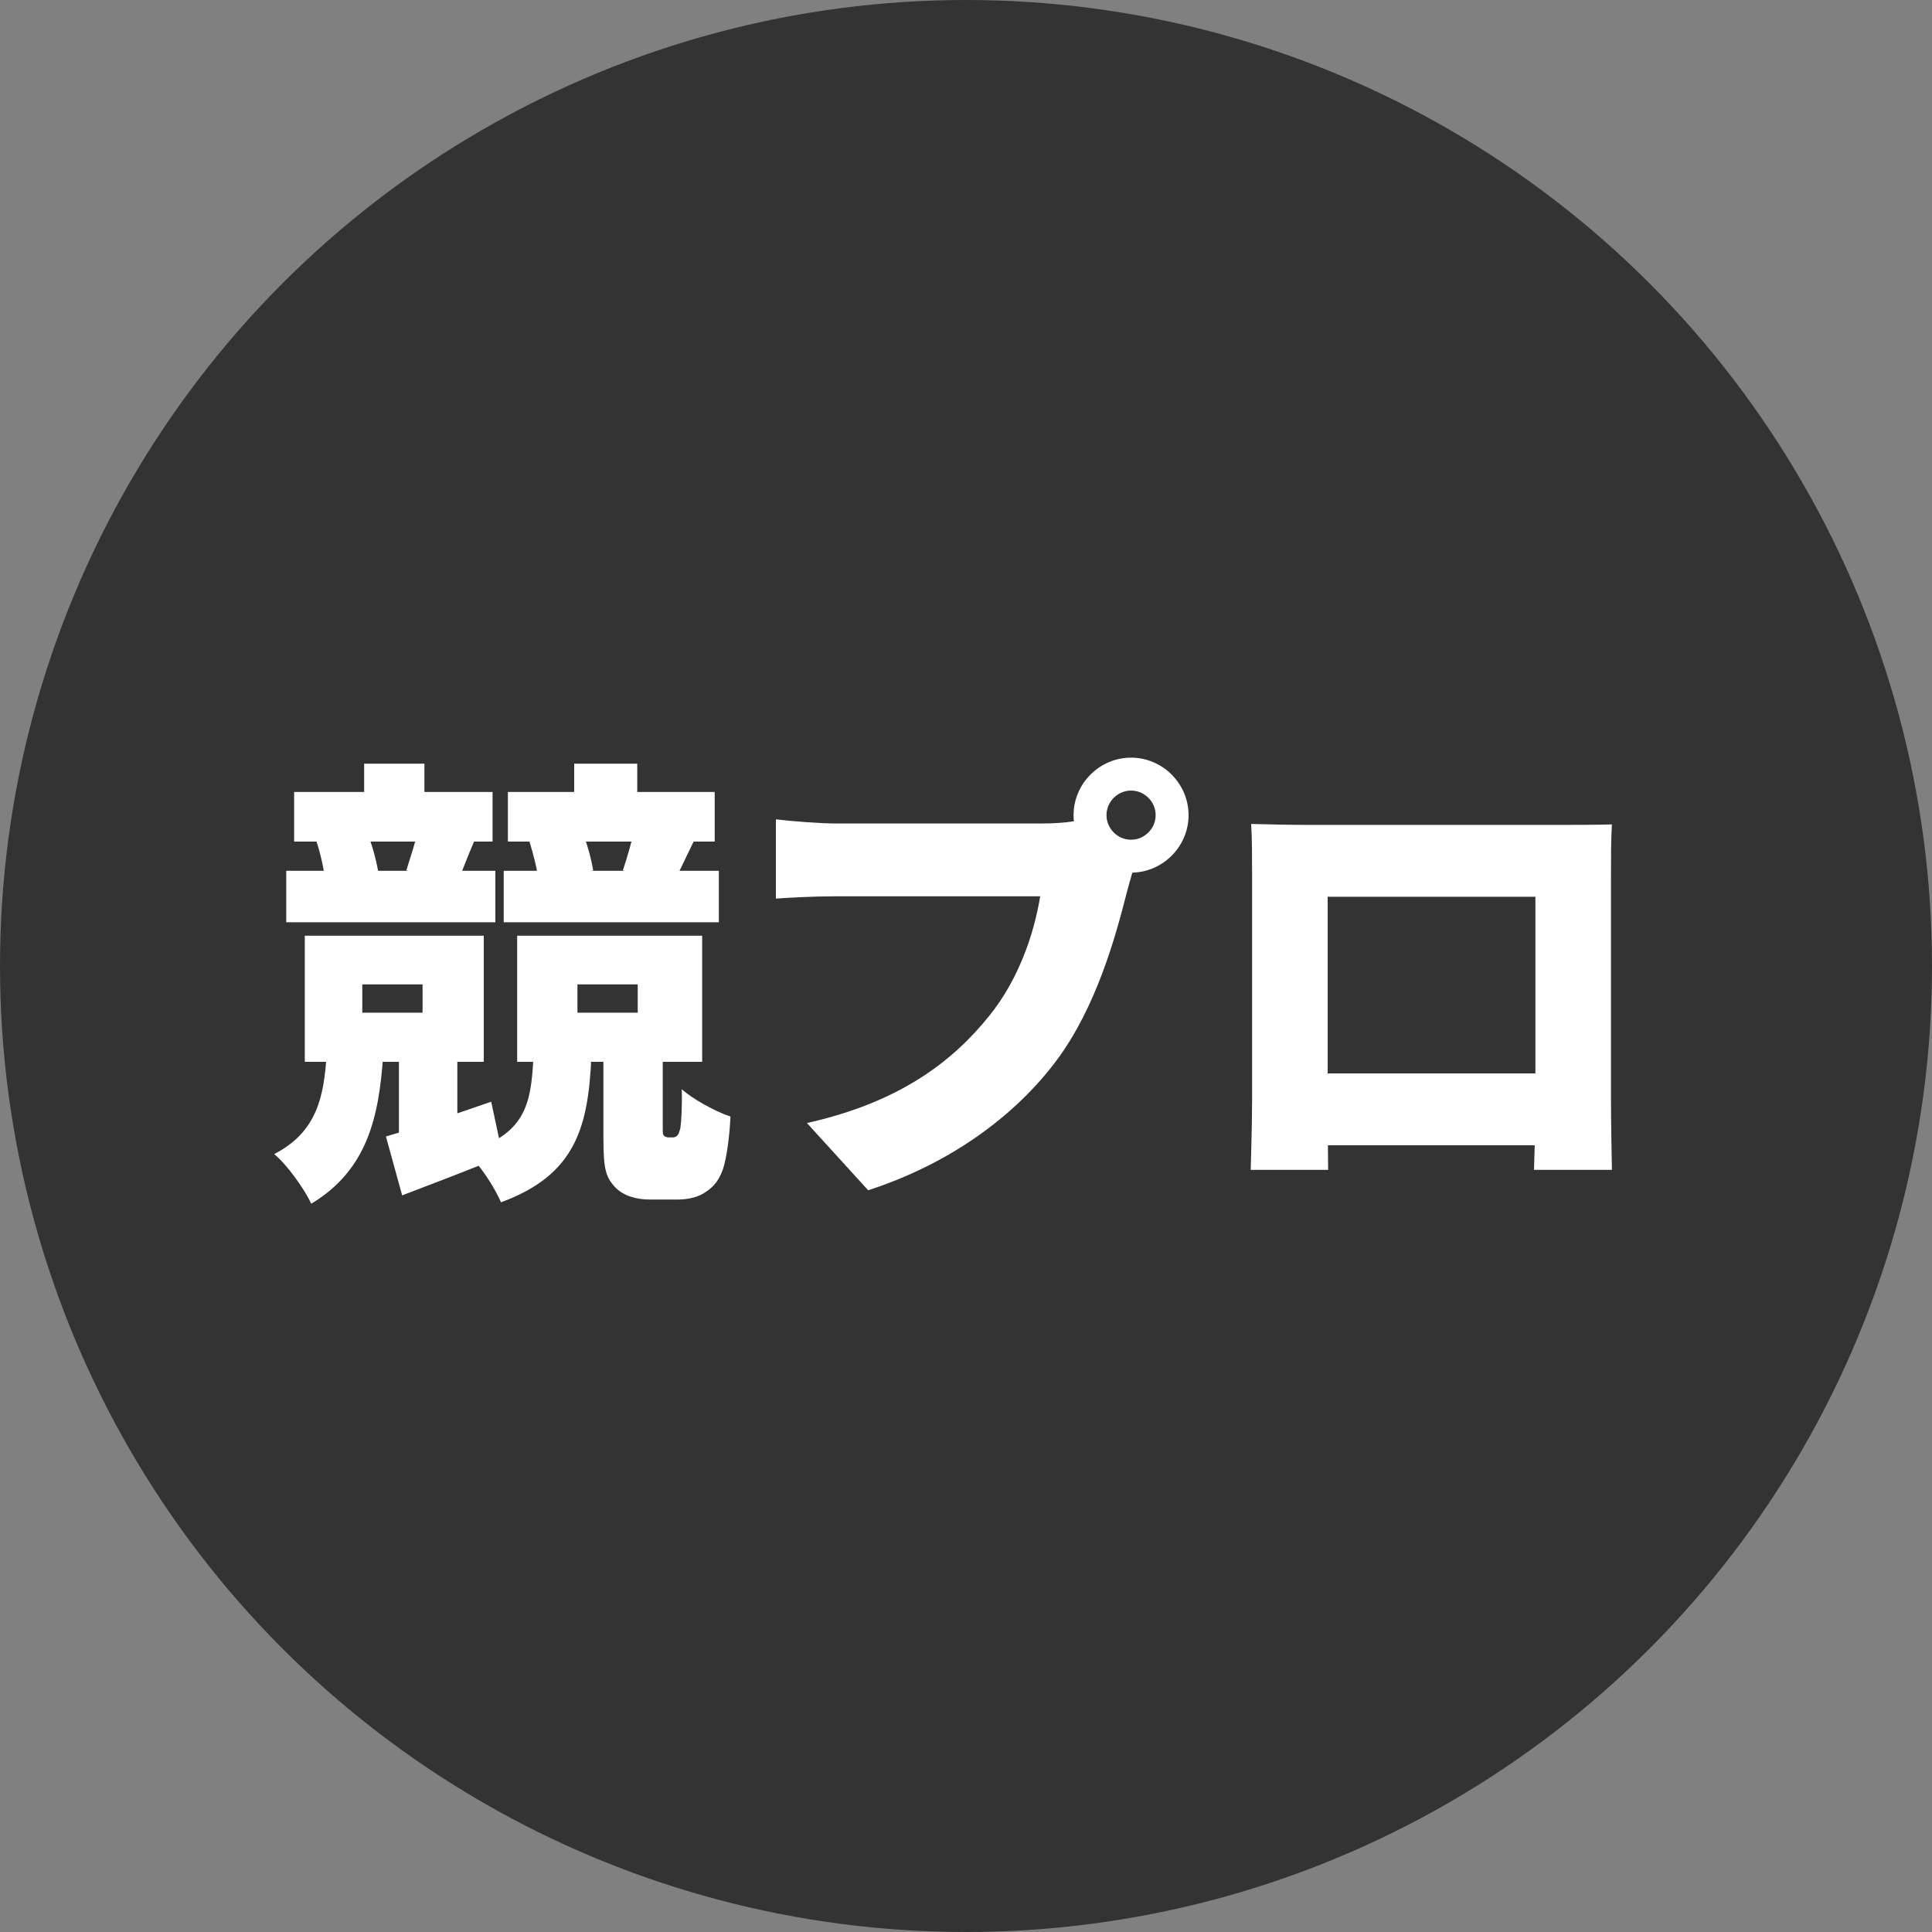
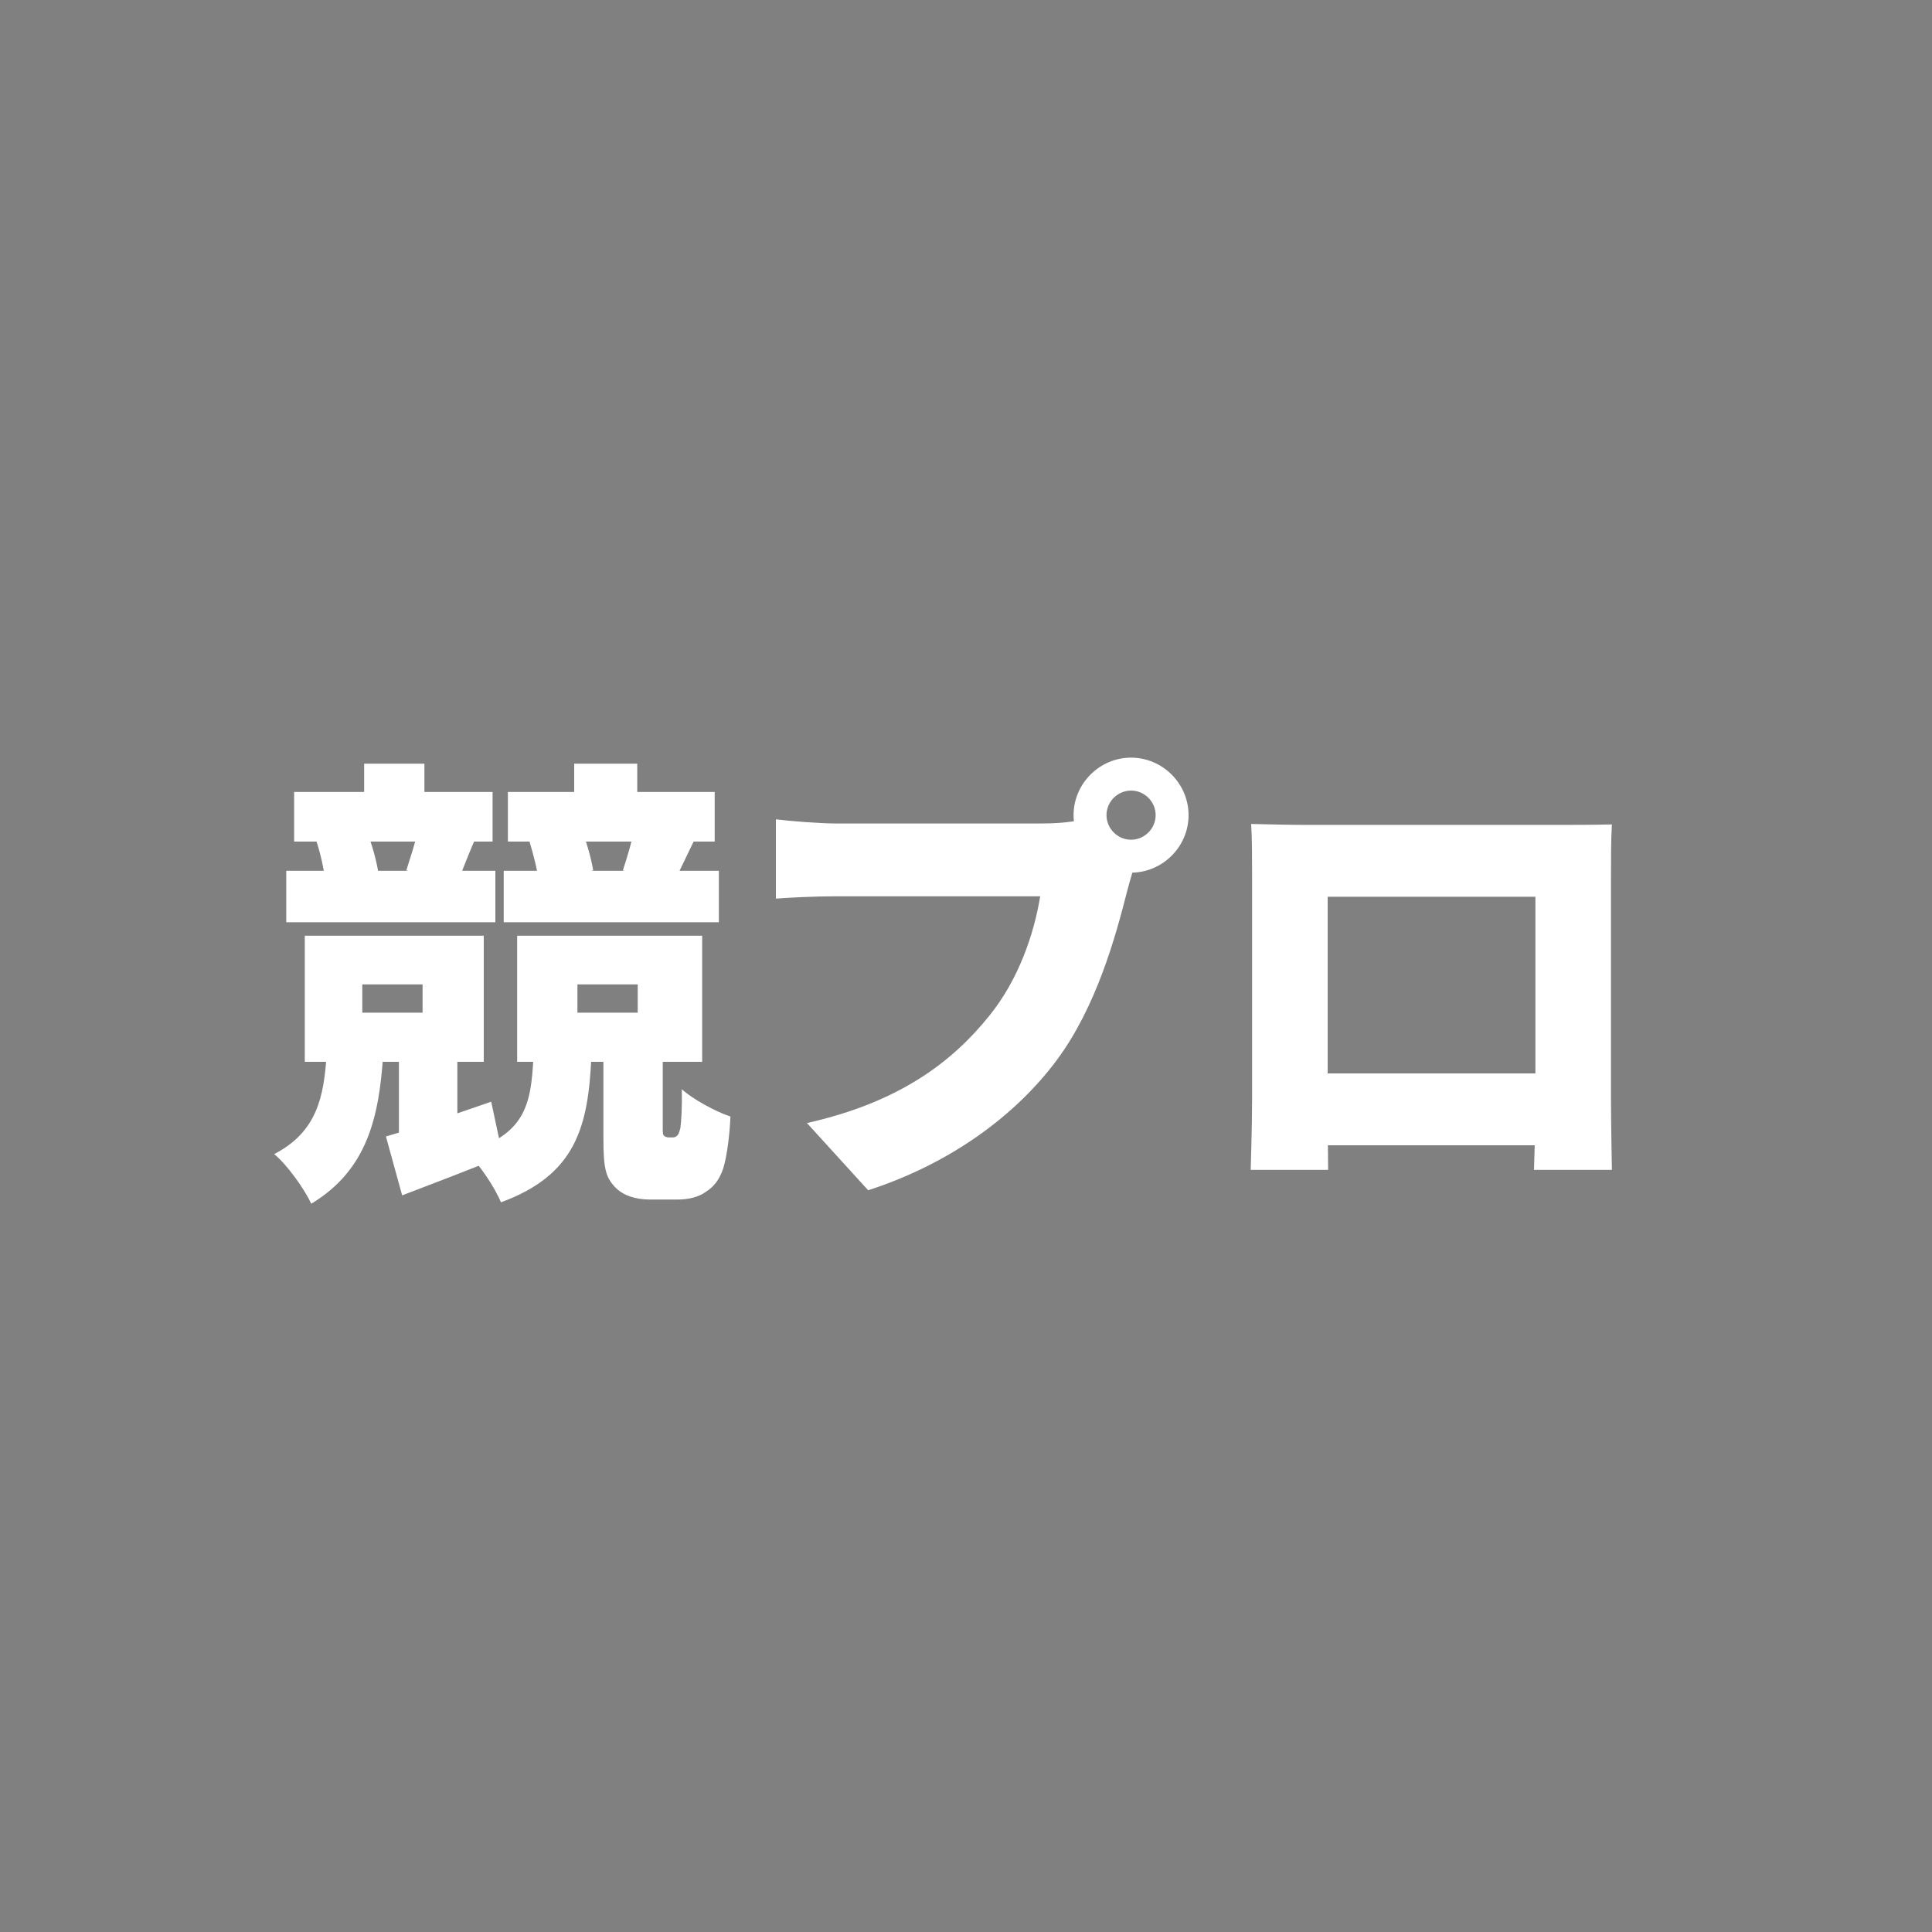
<svg xmlns="http://www.w3.org/2000/svg" width="50" height="50" viewBox="0 0 50 50" fill="none">
  <rect x="0" y="0" width="50" height="50" fill="#808080" stroke="none" />
-   <circle cx="25" cy="25" r="25" fill="#333333" />
  <path d="M9.424 19.764H10.984V21.276H9.424V19.764ZM7.612 20.496H12.748V21.78H7.612V20.496ZM7.408 22.536H12.82V23.868H7.408V22.536ZM13.036 22.536H18.604V23.868H13.036V22.536ZM14.86 19.764H16.492V21.276H14.86V19.764ZM13.144 20.496H18.496V21.78H13.144V20.496ZM9.376 25.476V26.208H10.936V25.476H9.376ZM7.888 24.216H12.52V27.48H7.888V24.216ZM14.944 25.476V26.208H16.504V25.476H14.944ZM13.384 24.216H18.172V27.48H13.384V24.216ZM10.324 27.276H11.836V29.388L10.324 29.964V27.276ZM9.988 29.412C10.696 29.208 11.704 28.86 12.712 28.512L13.012 29.916C12.148 30.276 11.224 30.624 10.408 30.936L9.988 29.412ZM8.188 21.768L9.496 21.54C9.628 21.84 9.736 22.26 9.784 22.536L8.416 22.812C8.392 22.524 8.296 22.092 8.188 21.768ZM10.816 21.492L12.268 21.78C12.088 22.2 11.968 22.524 11.86 22.788L10.516 22.524C10.612 22.212 10.756 21.792 10.816 21.492ZM13.696 21.756L15.04 21.456C15.184 21.78 15.304 22.236 15.352 22.524L13.948 22.872C13.924 22.572 13.804 22.104 13.696 21.756ZM16.42 21.444L17.968 21.744C17.752 22.188 17.584 22.548 17.452 22.812L16.12 22.524C16.228 22.2 16.36 21.756 16.42 21.444ZM13.804 27.372H15.304C15.22 29.172 14.896 30.408 12.964 31.116C12.808 30.732 12.4 30.12 12.076 29.82C13.576 29.364 13.744 28.62 13.804 27.372ZM8.452 27.312H9.916C9.808 28.908 9.508 30.276 8.056 31.152C7.876 30.768 7.432 30.144 7.096 29.868C8.212 29.292 8.38 28.368 8.452 27.312ZM15.616 27.36H17.152V29.22C17.152 29.268 17.152 29.328 17.164 29.364C17.188 29.412 17.248 29.436 17.296 29.436C17.32 29.436 17.38 29.436 17.416 29.436C17.464 29.436 17.512 29.412 17.536 29.376C17.572 29.34 17.584 29.28 17.608 29.196C17.632 29.028 17.656 28.644 17.644 28.188C17.92 28.44 18.508 28.764 18.904 28.896C18.88 29.46 18.796 30 18.712 30.252C18.616 30.528 18.484 30.708 18.256 30.852C18.076 30.984 17.8 31.044 17.536 31.044C17.32 31.044 17.02 31.044 16.816 31.044C16.468 31.044 16.12 30.948 15.904 30.708C15.676 30.456 15.616 30.24 15.616 29.448V27.36ZM28.636 21.096C28.636 21.444 28.924 21.732 29.272 21.732C29.62 21.732 29.908 21.444 29.908 21.096C29.908 20.748 29.62 20.46 29.272 20.46C28.924 20.46 28.636 20.748 28.636 21.096ZM27.784 21.096C27.784 20.28 28.456 19.608 29.272 19.608C30.088 19.608 30.76 20.28 30.76 21.096C30.76 21.912 30.088 22.584 29.272 22.584C28.456 22.584 27.784 21.912 27.784 21.096ZM29.476 22.128C29.344 22.392 29.236 22.824 29.164 23.088C28.876 24.216 28.384 26.04 27.352 27.432C26.272 28.884 24.58 30.12 22.468 30.804L20.884 29.064C23.296 28.524 24.652 27.468 25.6 26.292C26.368 25.344 26.764 24.156 26.92 23.196C26.176 23.196 22.66 23.196 21.64 23.196C21.052 23.196 20.392 23.232 20.08 23.256V21.204C20.452 21.252 21.244 21.312 21.64 21.312C22.66 21.312 26.188 21.312 26.932 21.312C27.196 21.312 27.664 21.3 28.036 21.204L29.476 22.128ZM32.38 21.324C32.872 21.336 33.412 21.348 33.76 21.348C34.756 21.348 39.436 21.348 40.456 21.348C40.78 21.348 41.236 21.348 41.716 21.336C41.692 21.732 41.692 22.224 41.692 22.632C41.692 23.46 41.692 27.612 41.692 28.488C41.692 29.004 41.716 30.276 41.716 30.276H39.7C39.7 30.276 39.736 29.208 39.736 28.464C39.736 27.624 39.736 23.208 39.736 23.208H34.36C34.36 23.208 34.36 27.624 34.36 28.464C34.36 29.136 34.372 30.276 34.372 30.276H32.368C32.368 30.276 32.404 29.124 32.404 28.464C32.404 27.612 32.404 23.46 32.404 22.632C32.404 22.248 32.404 21.696 32.38 21.324ZM40.444 27.78V29.64H33.352V27.78H40.444Z" fill="white" />
</svg>